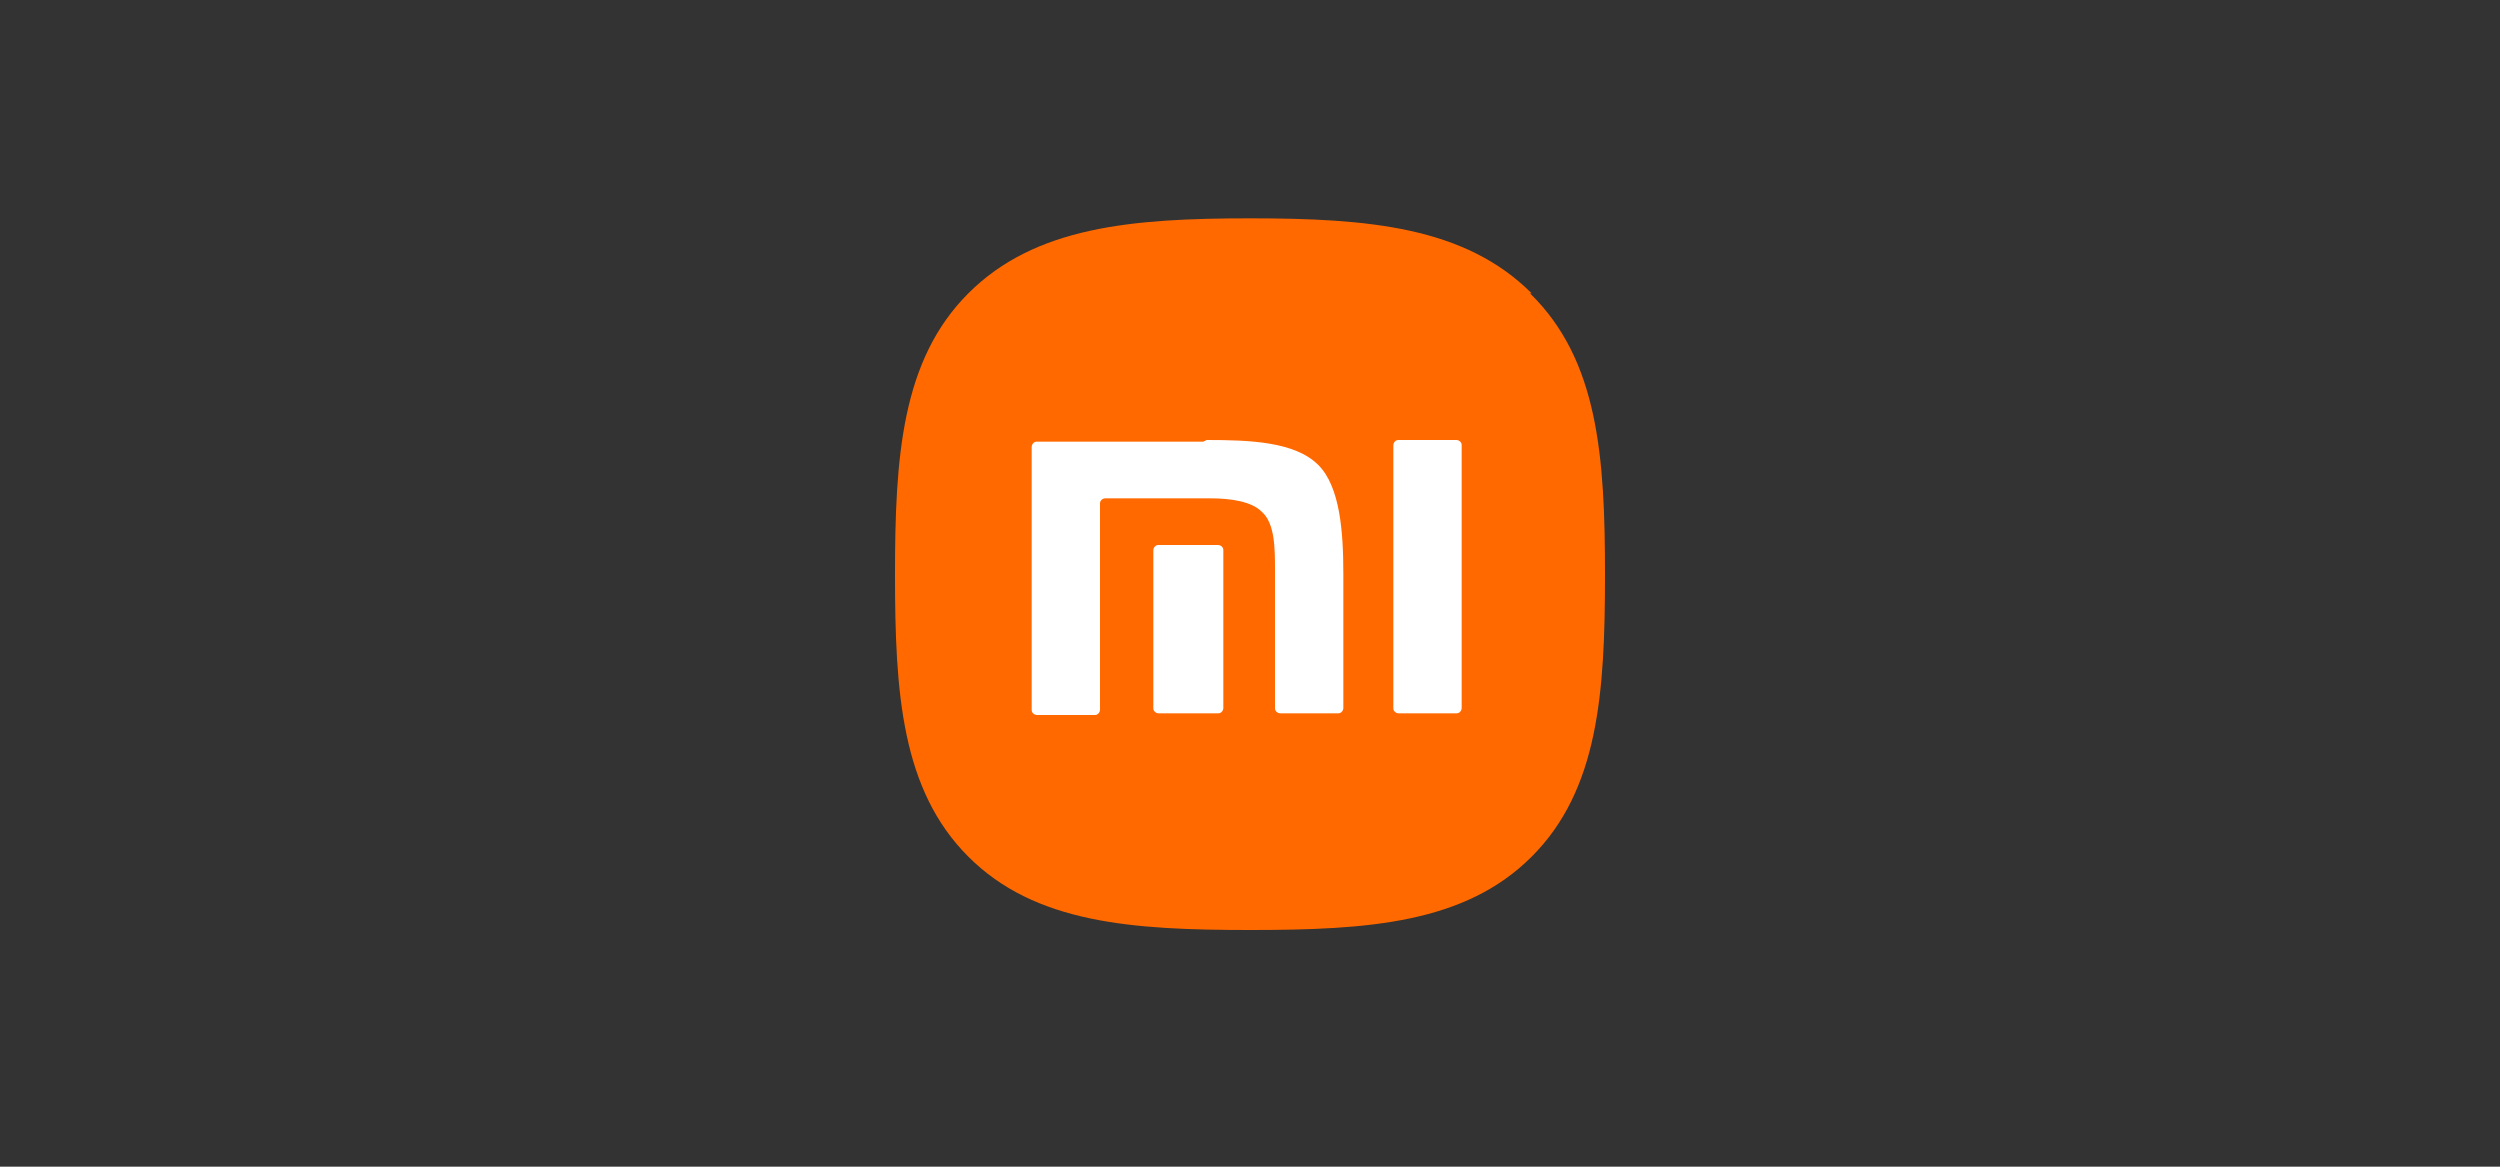
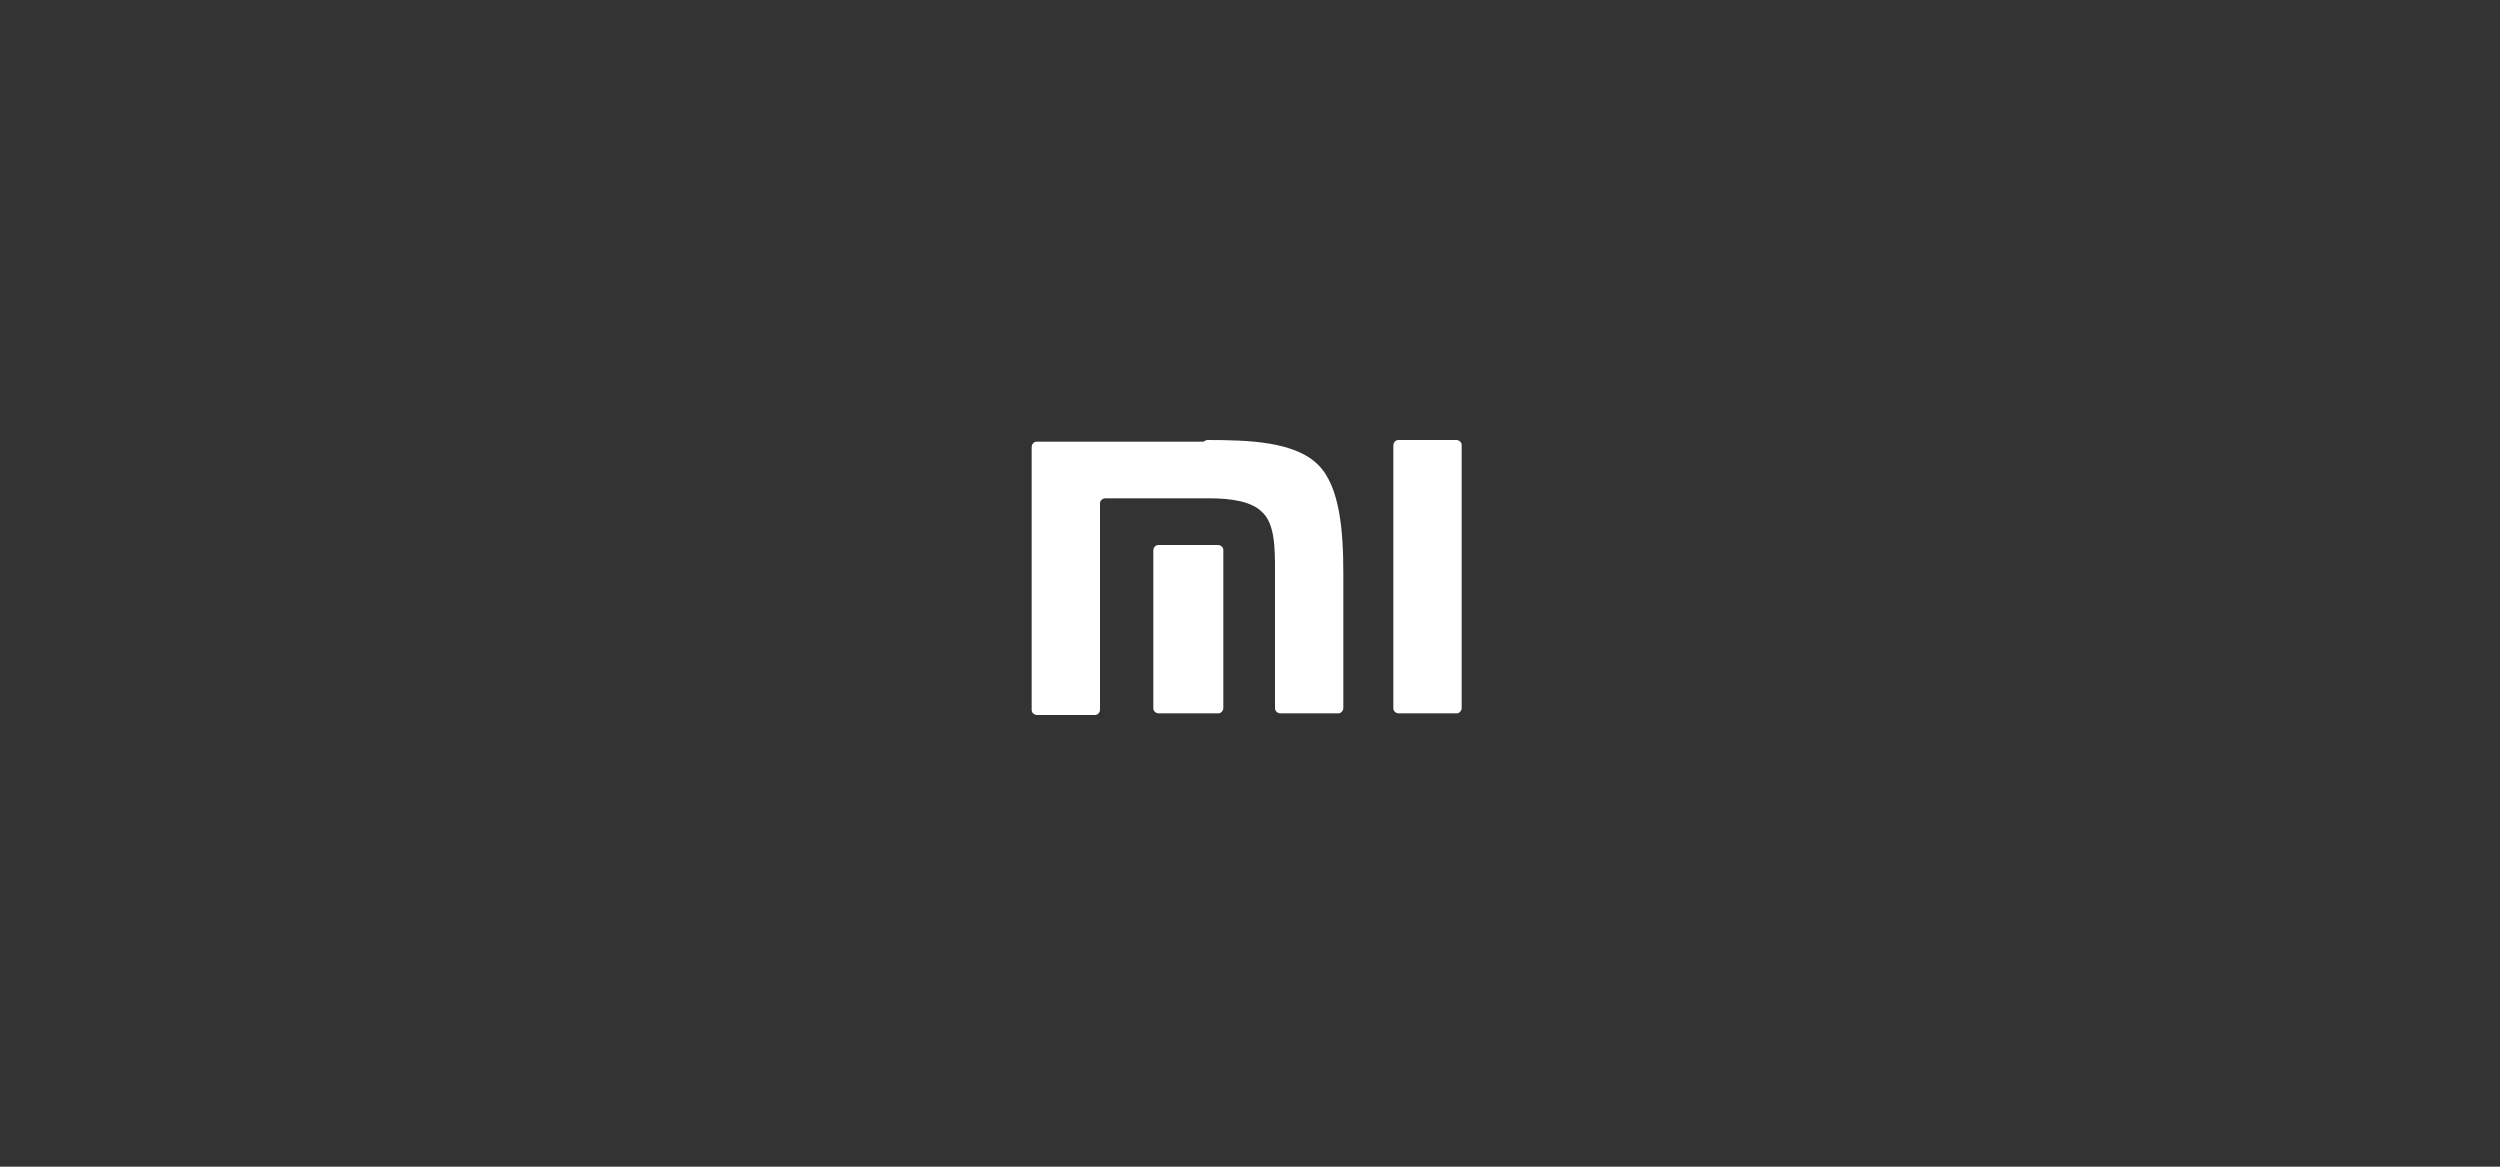
<svg xmlns="http://www.w3.org/2000/svg" id="Vrstva_1" version="1.1" viewBox="0 0 150 70">
  <rect x="0" y="0" width="150" height="70" fill="#333333" stroke="none" />
  <defs>
    <style>
      .st0 {
        fill: #ff6900;
      }

      .st1 {
        fill: #fff;
      }
    </style>
  </defs>
-   <path id="_路径" data-name="路径" class="st0" d="M91.9,17.6c-4-4-9.8-4.5-16.9-4.5s-12.9.5-16.9,4.5c-4,4-4.4,9.8-4.4,16.9s.4,12.9,4.4,16.9c4,4,9.8,4.4,16.9,4.4s12.9-.4,16.9-4.4c4-4,4.4-9.8,4.4-16.9s-.4-12.9-4.5-16.9h0Z" />
  <path id="_形状结合" data-name="形状结合" class="st1" d="M87.4,26.4c.1,0,.3.1.3.3v15.8c0,.1-.1.3-.3.3h-3.5c-.1,0-.3-.1-.3-.3v-15.8c0-.1.1-.3.3-.3,0,0,3.5,0,3.5,0ZM72.4,26.4c2.6,0,5.3.1,6.7,1.5,1.3,1.3,1.5,4,1.5,6.5v8.1c0,.1-.1.3-.3.3h-3.5c-.1,0-.3-.1-.3-.3v-8.2c0-1.4,0-2.9-.8-3.6-.6-.6-1.8-.8-3.1-.8h-6.3c-.1,0-.3.1-.3.3v12.4c0,.1-.1.3-.3.3h-3.5c-.1,0-.3-.1-.3-.3v-15.8c0-.1.1-.3.3-.3,0,0,10,0,10,0ZM73.1,32.7c.1,0,.3.1.3.3v9.5c0,.1-.1.3-.3.3h-3.6c-.1,0-.3-.1-.3-.3v-9.5c0-.1.1-.3.3-.3h3.6Z" />
</svg>